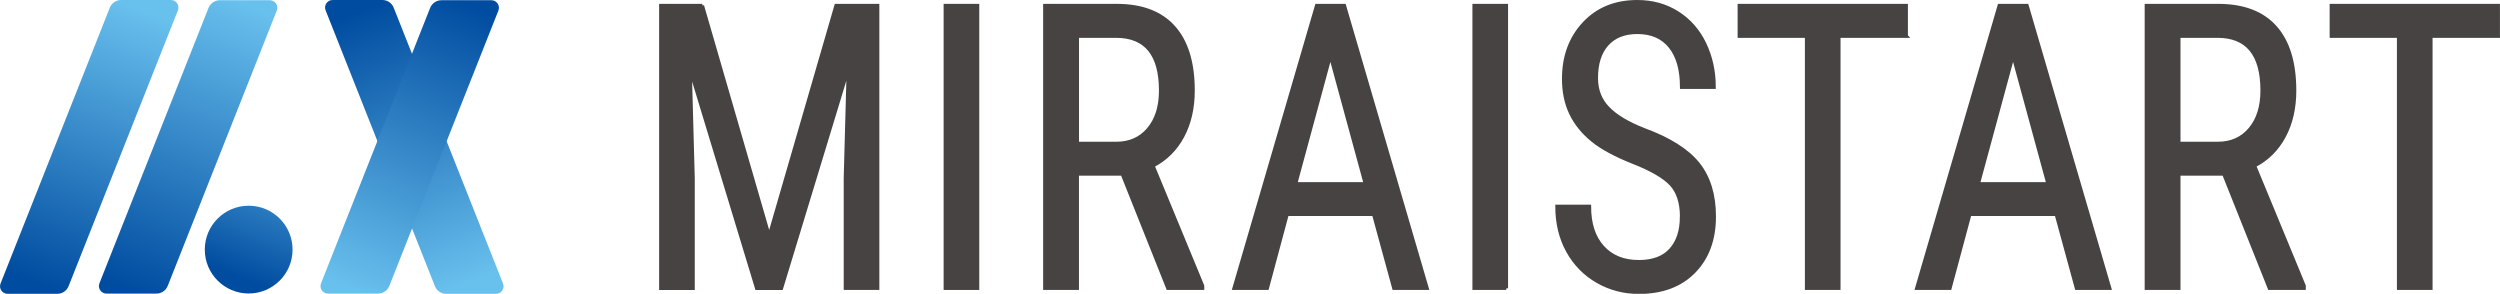
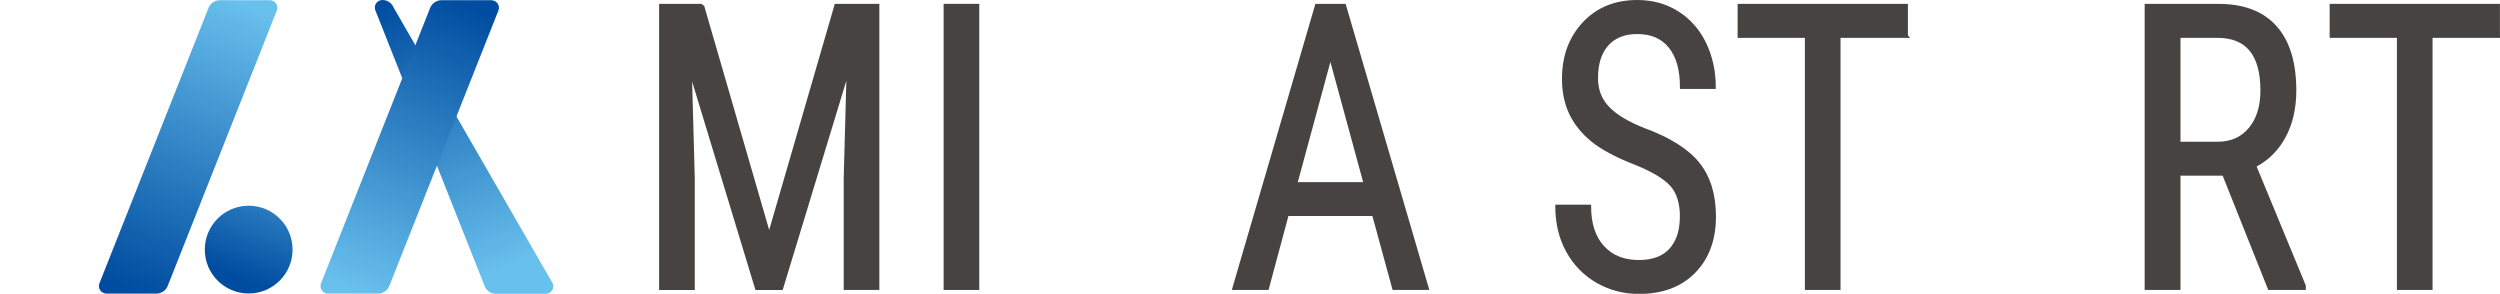
<svg xmlns="http://www.w3.org/2000/svg" xmlns:xlink="http://www.w3.org/1999/xlink" id="_レイヤー_2" viewBox="0 0 434.1 51.02">
  <defs>
    <style>.cls-1{fill:#474342;stroke:#474342;stroke-miterlimit:10;stroke-width:.6px;}.cls-2{fill:url(#_新規グラデーションスウォッチ_1);}.cls-2,.cls-3,.cls-4,.cls-5,.cls-6{stroke-width:0px;}.cls-3{fill:url(#_新規グラデーションスウォッチ_1-2);}.cls-4{fill:url(#_新規グラデーションスウォッチ_1-4);}.cls-5{fill:url(#_新規グラデーションスウォッチ_1-3);}.cls-6{fill:url(#_名称未設定グラデーション_2);}</style>
    <linearGradient id="_名称未設定グラデーション_2" x1="58.65" y1="4.02" x2="41.31" y2="48.09" gradientUnits="userSpaceOnUse">
      <stop offset=".32" stop-color="#68c0ed" />
      <stop offset="1" stop-color="#004ca0" />
    </linearGradient>
    <linearGradient id="_新規グラデーションスウォッチ_1" x1="24.44" y1="1.84" x2="6.52" y2="49.27" gradientUnits="userSpaceOnUse">
      <stop offset="0" stop-color="#68c0ed" />
      <stop offset="1" stop-color="#004ca0" />
    </linearGradient>
    <linearGradient id="_新規グラデーションスウォッチ_1-2" x1="42.53" y1=".79" x2="22.74" y2="50.36" xlink:href="#_新規グラデーションスウォッチ_1" />
    <linearGradient id="_新規グラデーションスウォッチ_1-3" x1="-44.62" y1="628.65" x2="-62.54" y2="676.08" gradientTransform="translate(125.5 677.83) scale(1 -1)" xlink:href="#_新規グラデーションスウォッチ_1" />
    <linearGradient id="_新規グラデーションスウォッチ_1-4" x1="-16.84" y1="627.6" x2="-36.63" y2="677.17" gradientTransform="translate(44.44 677.83) rotate(-180)" xlink:href="#_新規グラデーションスウォッチ_1" />
  </defs>
  <g id="_レイヤー_1-2">
    <path class="cls-1" d="M121.95.97l11.61,40.04L145.18.97h7.21v49.08h-5.59v-19.11l.52-19.14-11.64,38.26h-4.28l-11.58-38.12.52,19.01v19.11h-5.59V.97h7.21Z" />
    <path class="cls-1" d="M169.74,50.05h-5.59V.97h5.59v49.08Z" />
-     <path class="cls-1" d="M194.87,30.2h-7.82v19.85h-5.62V.97h12.47c4.36,0,7.66,1.25,9.9,3.76,2.24,2.51,3.36,6.17,3.36,11,0,3.03-.61,5.68-1.82,7.94s-2.93,3.96-5.15,5.11l8.62,20.86v.4h-6.02l-7.92-19.85ZM187.05,24.91h6.79c2.34,0,4.21-.83,5.61-2.5,1.4-1.67,2.09-3.89,2.09-6.69,0-6.3-2.59-9.45-7.76-9.45h-6.72v18.64Z" />
    <path class="cls-1" d="M238.53,37.21h-15.04l-3.45,12.84h-5.75L228.63.97h4.8l14.36,49.08h-5.75l-3.51-12.84ZM224.96,31.92h12.13l-6.08-22.31-6.05,22.31Z" />
-     <path class="cls-1" d="M261.56,50.05h-5.59V.97h5.59v49.08Z" />
    <path class="cls-1" d="M292,37.65c0-2.45-.6-4.33-1.8-5.63-1.2-1.3-3.37-2.57-6.51-3.81-3.14-1.24-5.54-2.53-7.2-3.89-1.66-1.36-2.9-2.91-3.73-4.65s-1.24-3.74-1.24-5.98c0-3.89,1.18-7.09,3.53-9.61,2.35-2.52,5.44-3.78,9.25-3.78,2.61,0,4.93.64,6.97,1.93s3.61,3.07,4.71,5.36c1.1,2.29,1.65,4.8,1.65,7.55h-5.62c0-3.03-.66-5.38-1.99-7.04s-3.23-2.49-5.72-2.49c-2.26,0-4.01.7-5.26,2.09s-1.86,3.35-1.86,5.87c0,2.07.67,3.8,2.02,5.2,1.34,1.4,3.42,2.64,6.23,3.75,4.38,1.6,7.51,3.57,9.4,5.9,1.88,2.34,2.83,5.39,2.83,9.17,0,3.98-1.17,7.16-3.51,9.56-2.34,2.39-5.53,3.59-9.57,3.59-2.59,0-4.98-.62-7.17-1.87s-3.91-3-5.17-5.26c-1.25-2.26-1.88-4.85-1.88-7.77h5.62c0,3.03.77,5.39,2.31,7.08s3.63,2.53,6.28,2.53c2.47,0,4.32-.7,5.56-2.09,1.24-1.39,1.86-3.29,1.86-5.7Z" />
    <path class="cls-1" d="M331,6.27h-11.71v43.78h-5.59V6.27h-11.68V.97h28.97v5.29Z" />
-     <path class="cls-1" d="M357.07,37.21h-15.04l-3.45,12.84h-5.75L347.16.97h4.8l14.36,49.08h-5.75l-3.51-12.84ZM343.5,31.92h12.13l-6.08-22.31-6.05,22.31Z" />
    <path class="cls-1" d="M386.14,30.2h-7.82v19.85h-5.62V.97h12.47c4.36,0,7.66,1.25,9.9,3.76,2.24,2.51,3.36,6.17,3.36,11,0,3.03-.61,5.68-1.82,7.94s-2.93,3.96-5.15,5.11l8.62,20.86v.4h-6.02l-7.92-19.85ZM378.31,24.91h6.79c2.34,0,4.21-.83,5.61-2.5,1.4-1.67,2.09-3.89,2.09-6.69,0-6.3-2.59-9.45-7.76-9.45h-6.72v18.64Z" />
    <path class="cls-1" d="M433.8,6.27h-11.71v43.78h-5.59V6.27h-11.68V.97h28.97v5.29Z" />
    <circle class="cls-6" cx="43.18" cy="43.34" r="7.62" />
-     <path class="cls-2" d="M9.96,51.02H1.32c-.93,0-1.57-.94-1.22-1.8L19.07,1.33C19.39.53,20.17,0,21.03,0h8.64c.93,0,1.57.94,1.22,1.8L11.91,49.69c-.32.8-1.1,1.33-1.96,1.33Z" />
    <path class="cls-3" d="M27.16,50.98h-8.67c-.93,0-1.57-.94-1.22-1.8L36.21,1.37c.32-.8,1.1-1.33,1.96-1.33h8.67c.93,0,1.57.94,1.22,1.8l-18.94,47.81c-.32.8-1.1,1.33-1.96,1.33Z" />
-     <path class="cls-5" d="M66.4,0h-8.64c-.93,0-1.57.94-1.22,1.8l18.98,47.89c.32.8,1.1,1.33,1.96,1.33h8.64c.93,0,1.57-.94,1.22-1.8L68.36,1.33C68.04.53,67.26,0,66.4,0Z" />
+     <path class="cls-5" d="M66.4,0c-.93,0-1.57.94-1.22,1.8l18.98,47.89c.32.8,1.1,1.33,1.96,1.33h8.64c.93,0,1.57-.94,1.22-1.8L68.36,1.33C68.04.53,67.26,0,66.4,0Z" />
    <path class="cls-4" d="M76.65.04h8.67c.93,0,1.57.94,1.22,1.8l-18.94,47.81c-.32.8-1.1,1.33-1.96,1.33h-8.67c-.93,0-1.57-.94-1.22-1.8L74.69,1.37c.32-.8,1.1-1.33,1.96-1.33Z" />
  </g>
</svg>